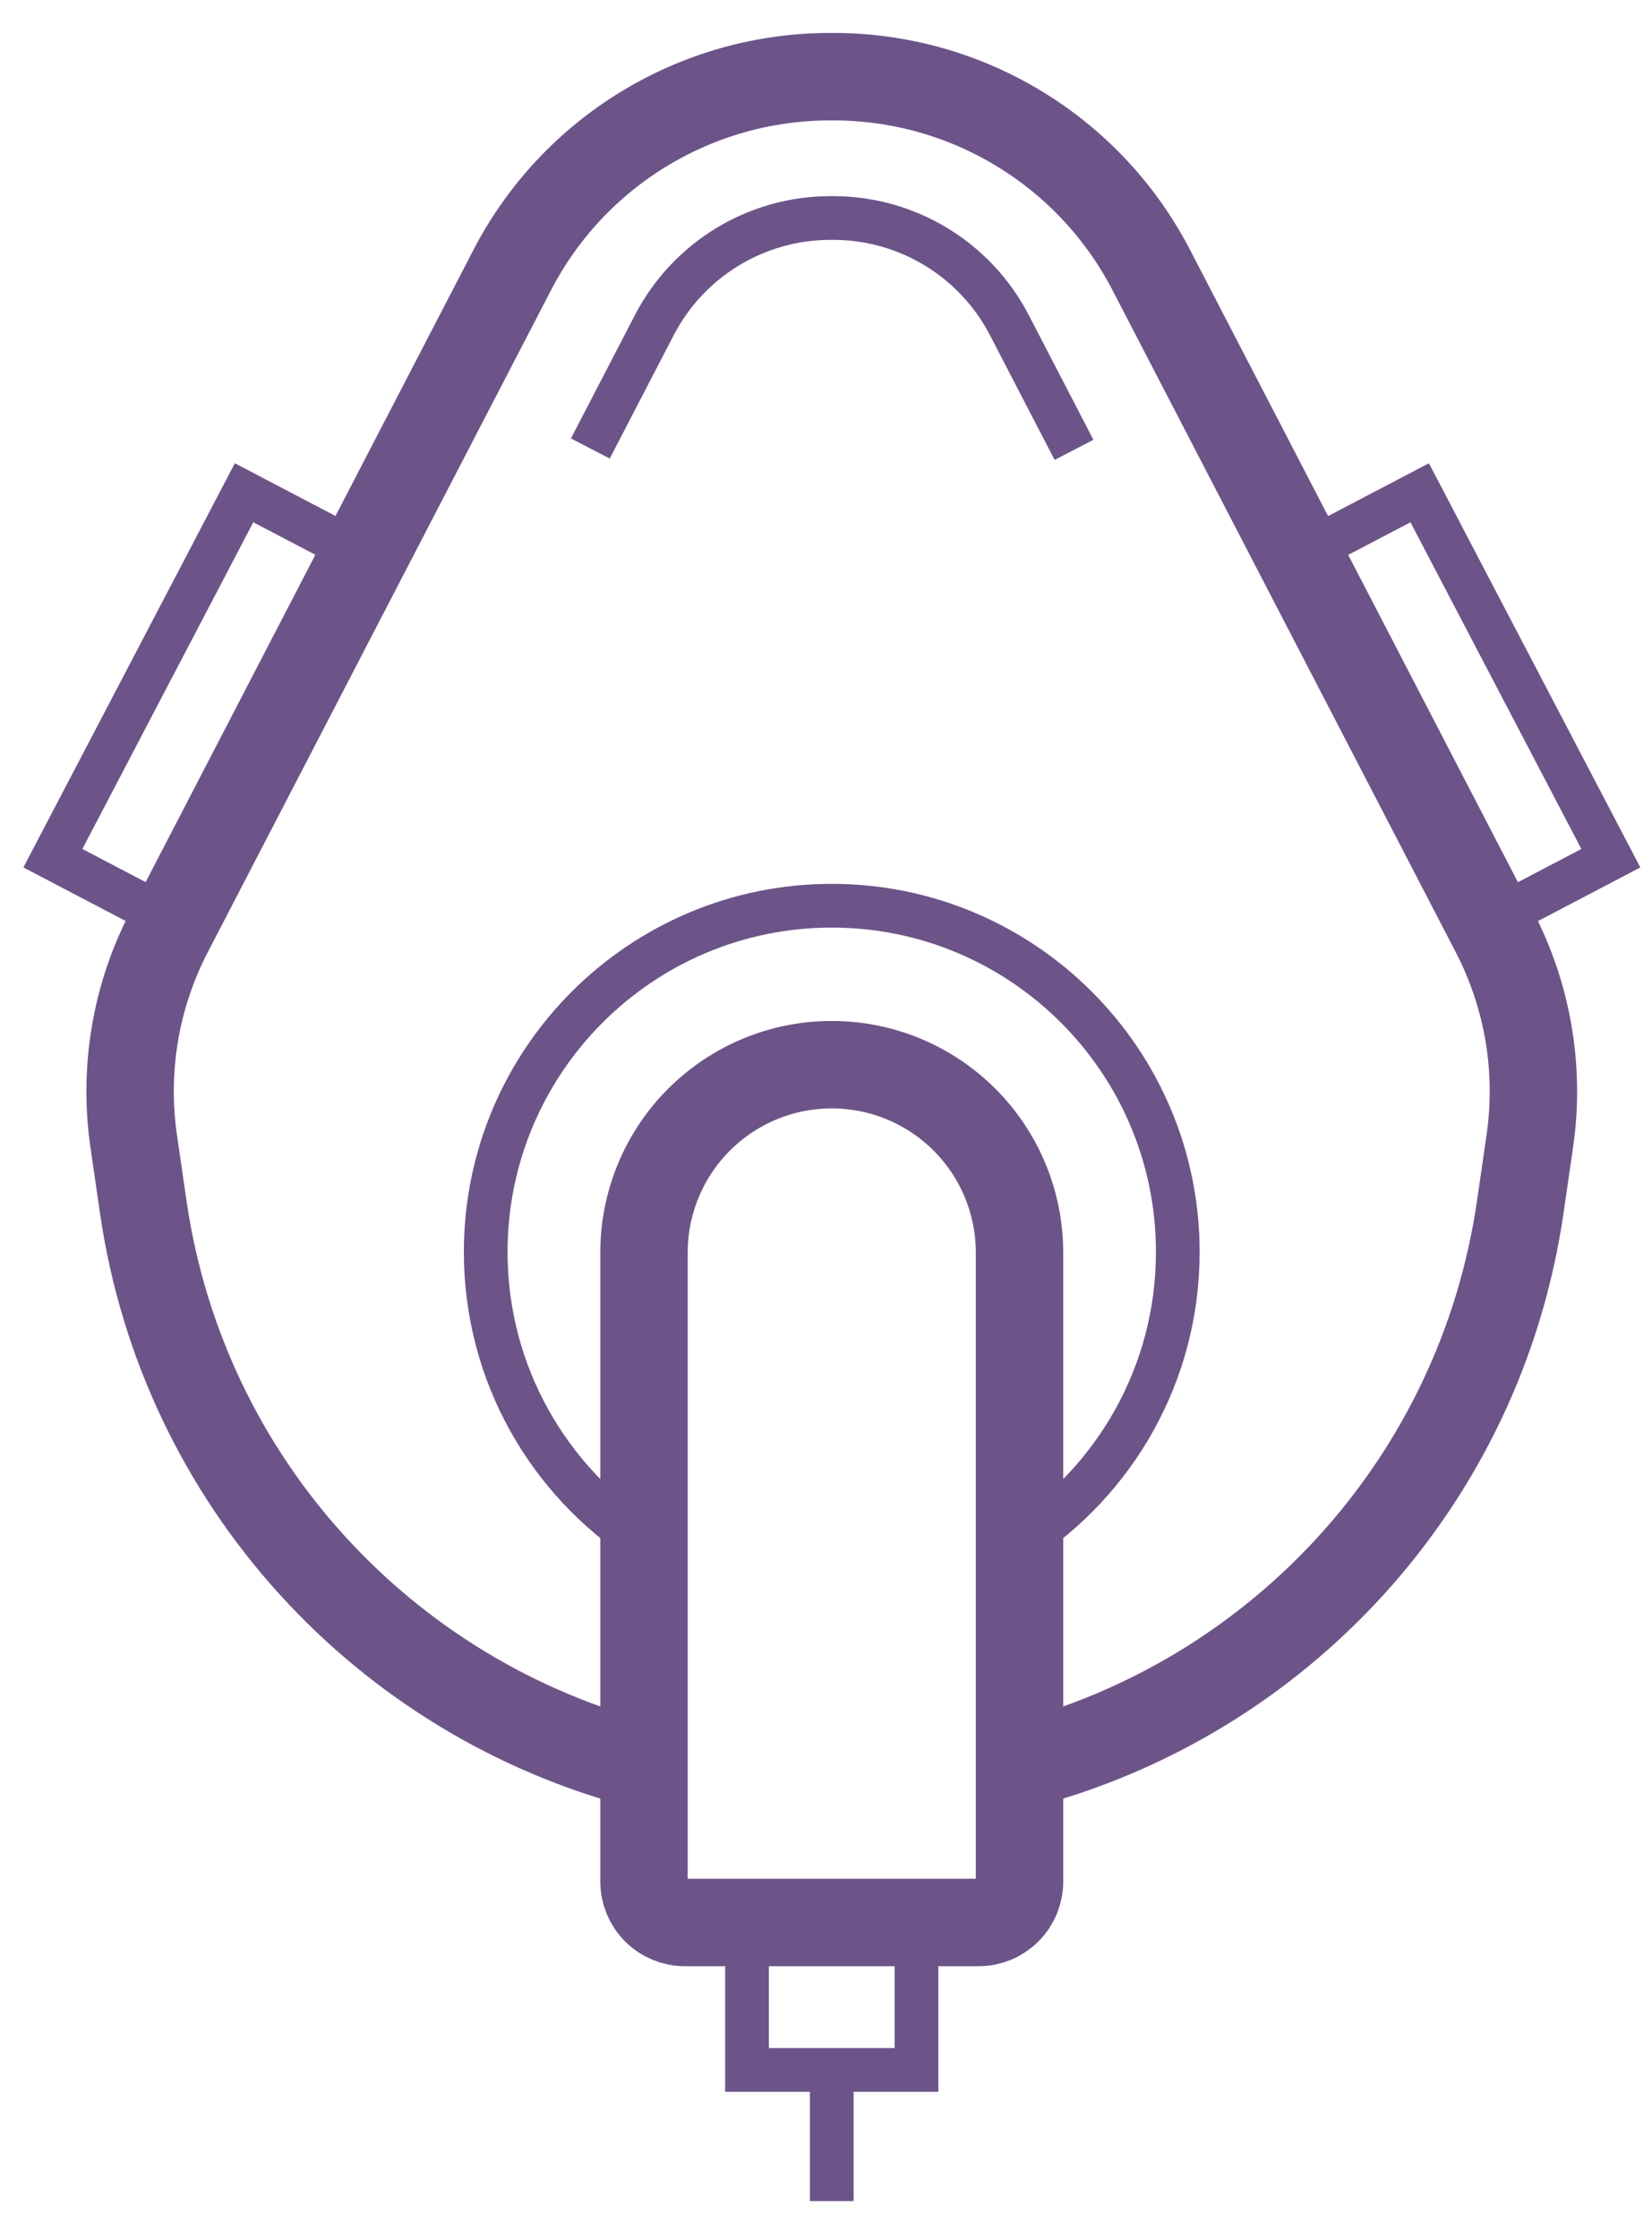
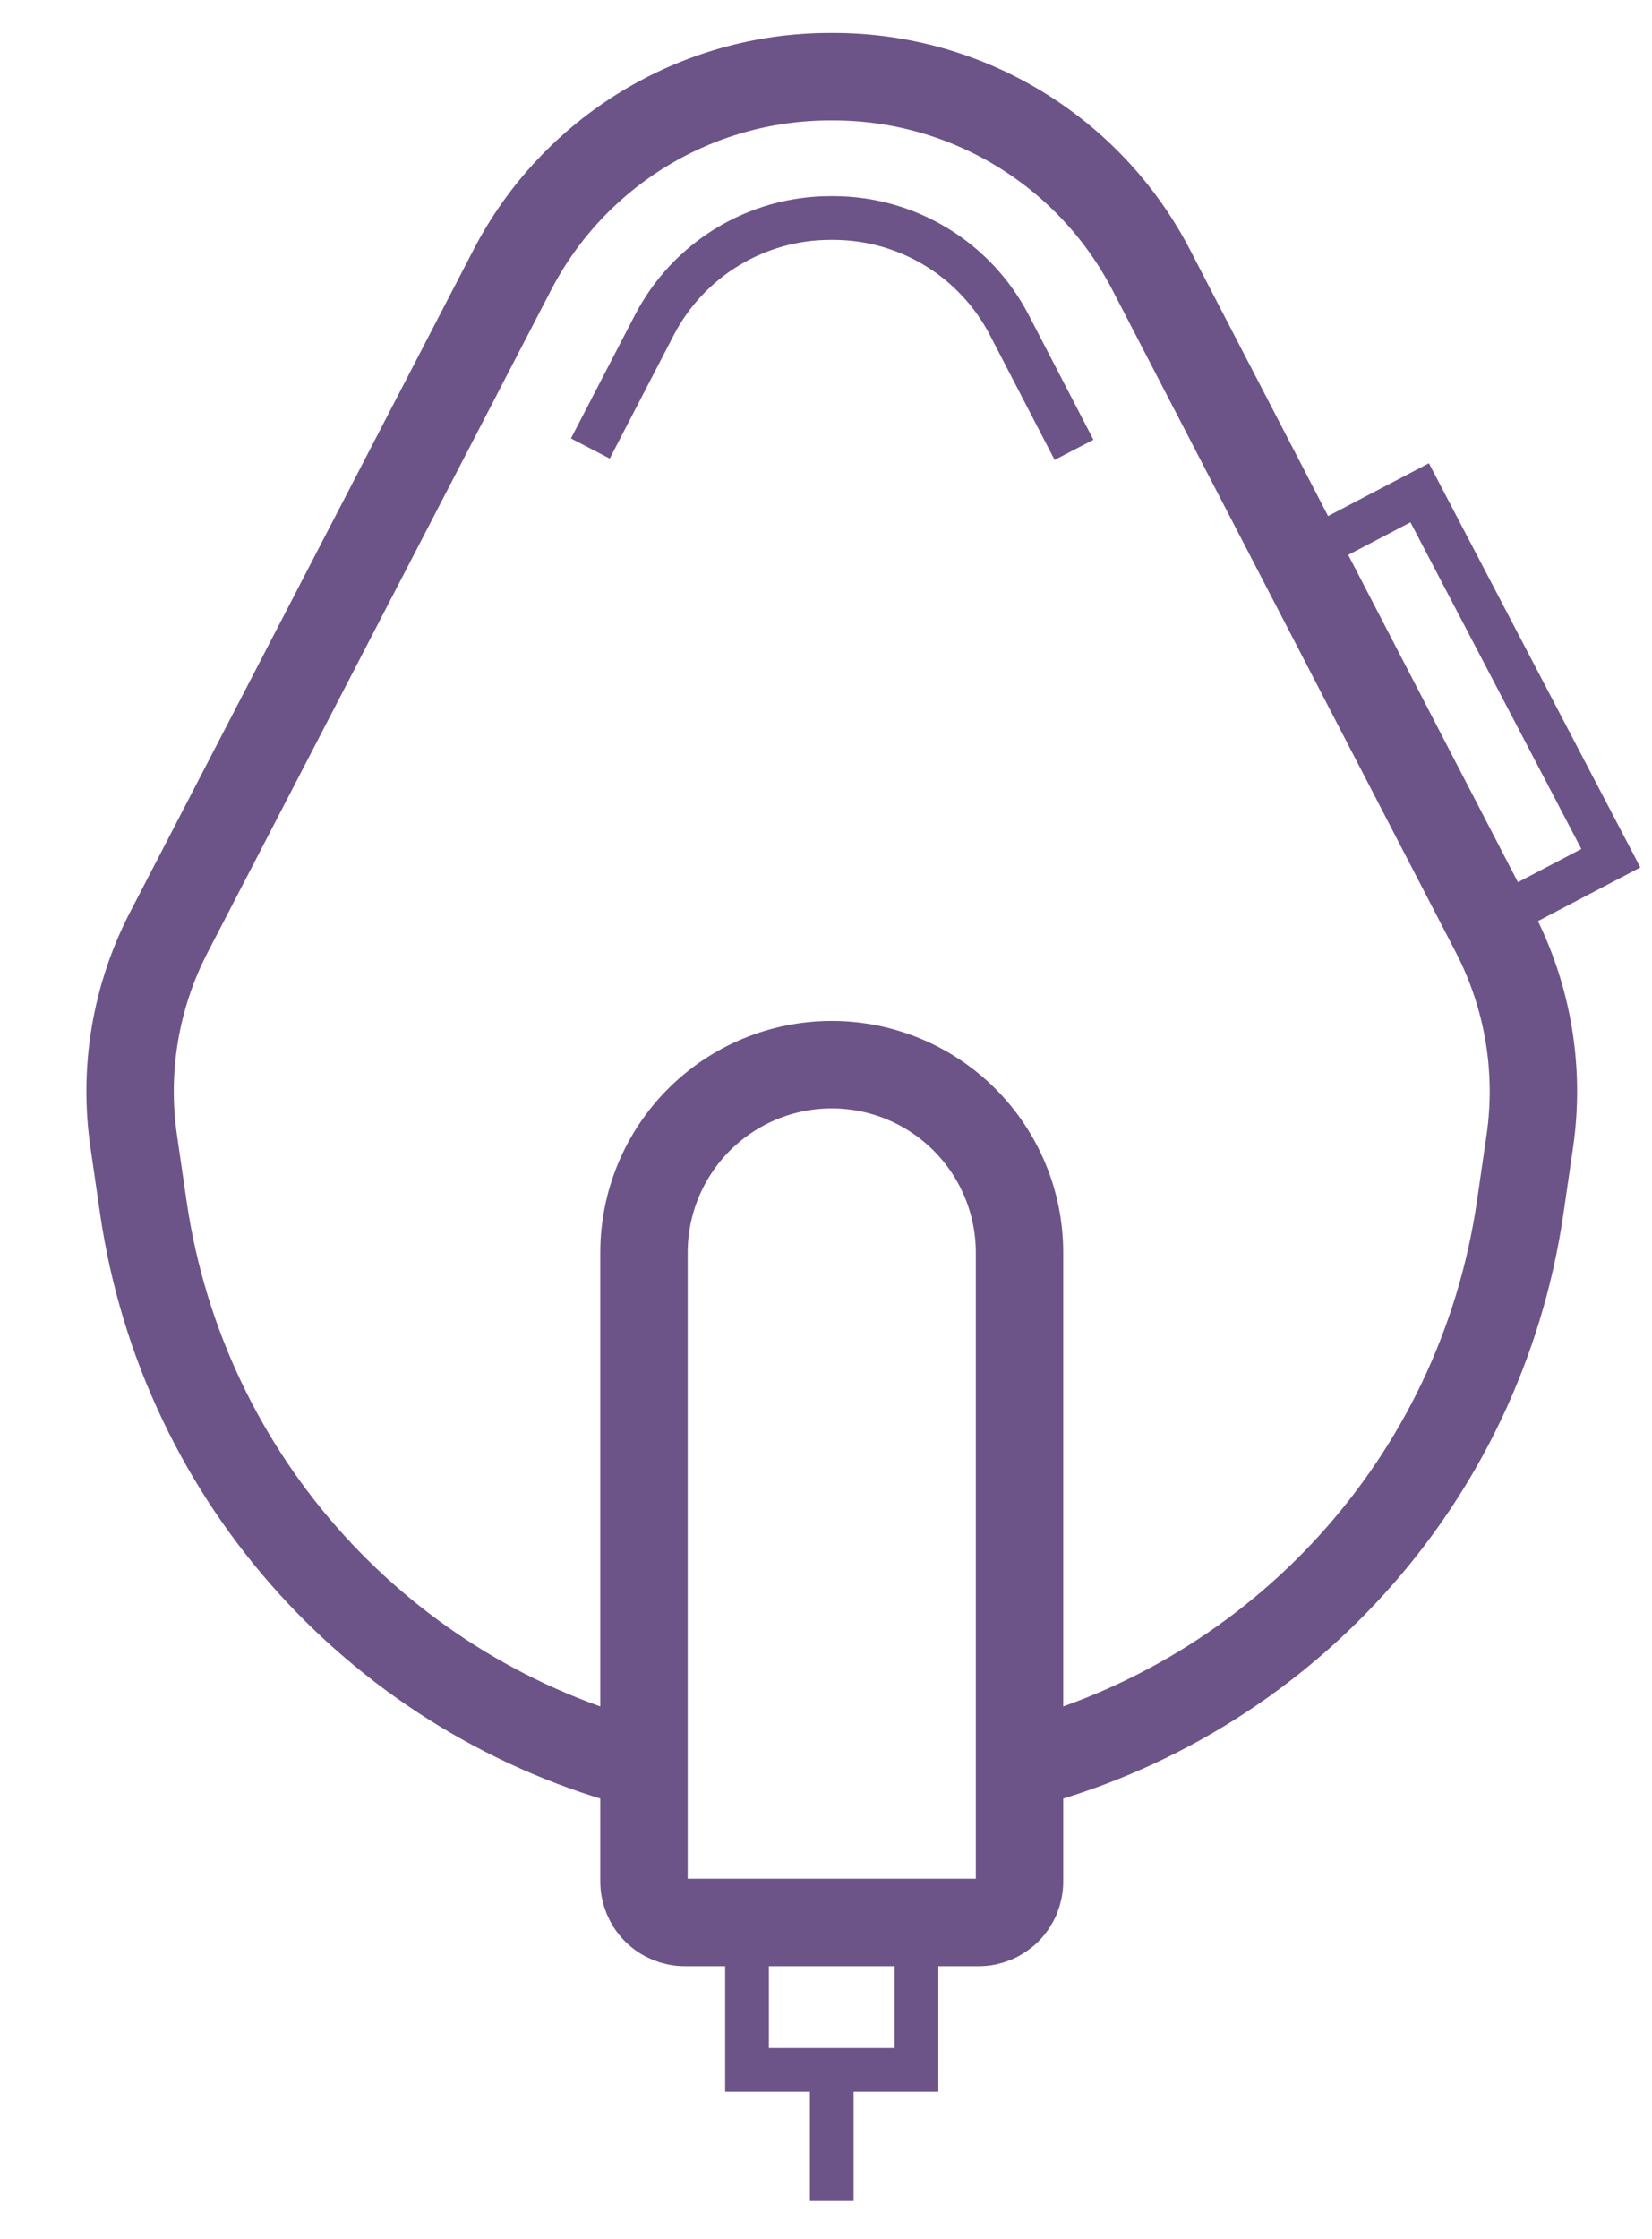
<svg xmlns="http://www.w3.org/2000/svg" width="100%" height="100%" viewBox="0 0 189 256" version="1.1" xml:space="preserve" style="fill-rule:evenodd;clip-rule:evenodd;stroke-miterlimit:1.5;">
  <style>
        @keyframes fadeInOut {
        0%, 100% { opacity: 0; }
        50% { opacity: 1; }
        }

        #ring {
        animation: fadeInOut 7s infinite;
        }
    </style>
-   <rect id="mask" x="-54.829" y="-23" width="300" height="300" style="fill:none;" />
  <path d="M67.54,51.276l7.319,-14.105c3.904,-7.524 11.674,-12.247 20.151,-12.247l0.315,0c8.476,0 16.247,4.723 20.151,12.247l7.398,14.259" style="fill:none;stroke:#6c5488;stroke-width:5px;" />
  <path d="M73.678,201.851c-29.613,-7.622 -52.721,-32.38 -57.289,-63.858l-1.095,-7.54c-1.188,-8.186 0.222,-16.539 4.032,-23.881l39.282,-75.708c7.043,-13.576 21.064,-22.096 36.358,-22.096l0.385,-0c15.294,-0 29.314,8.52 36.358,22.096l39.282,75.708c3.809,7.342 5.22,15.695 4.032,23.881l-1.095,7.54c-4.568,31.478 -27.676,56.236 -57.289,63.858" style="fill:none;stroke:#6c5488;stroke-width:10px;" />
-   <path id="ring" d="M73.678,176.393c-10.895,-7.056 -18.11,-19.319 -18.11,-33.254c0,-21.85 17.74,-39.59 39.59,-39.59c21.851,0 39.59,17.74 39.59,39.59c0,13.935 -7.214,26.198 -18.109,33.254" style="fill:none;stroke:#6c5488;stroke-width:5px;" />
  <path d="M95.16,121.723c5.697,-0 11.16,2.263 15.188,6.291c4.028,4.028 6.291,9.491 6.291,15.187c0,23.402 0,59.202 0,71.916c0,1.24 -0.493,2.43 -1.37,3.308c-0.877,0.877 -2.067,1.37 -3.308,1.37c-8.262,-0 -25.343,-0 -33.605,-0c-1.241,-0 -2.431,-0.493 -3.308,-1.37c-0.877,-0.878 -1.37,-2.068 -1.37,-3.308c-0,-12.714 -0,-48.514 -0,-71.916c-0,-5.696 2.263,-11.159 6.291,-15.187c4.028,-4.028 9.491,-6.291 15.187,-6.291c0.002,-0 0.003,-0 0.004,-0Z" style="fill:none;stroke:#6c5488;stroke-width:10px;" />
  <rect x="85.465" y="219.795" width="19.386" height="16.861" style="fill:none;stroke:#6c5488;stroke-width:5px;" />
-   <path d="M41.661,63.529l-21.871,41.781l-13.74,-7.193l21.872,-41.78l13.739,7.192Z" style="fill:none;stroke:#6c5488;stroke-width:5px;" />
  <path d="M148.682,63.529l21.871,41.781l13.739,-7.193l-21.871,-41.78l-13.739,7.192Z" style="fill:none;stroke:#6c5488;stroke-width:5px;" />
  <path d="M95.158,236.656l0,14.992" style="fill:none;stroke:#6c5488;stroke-width:5px;" />
</svg>